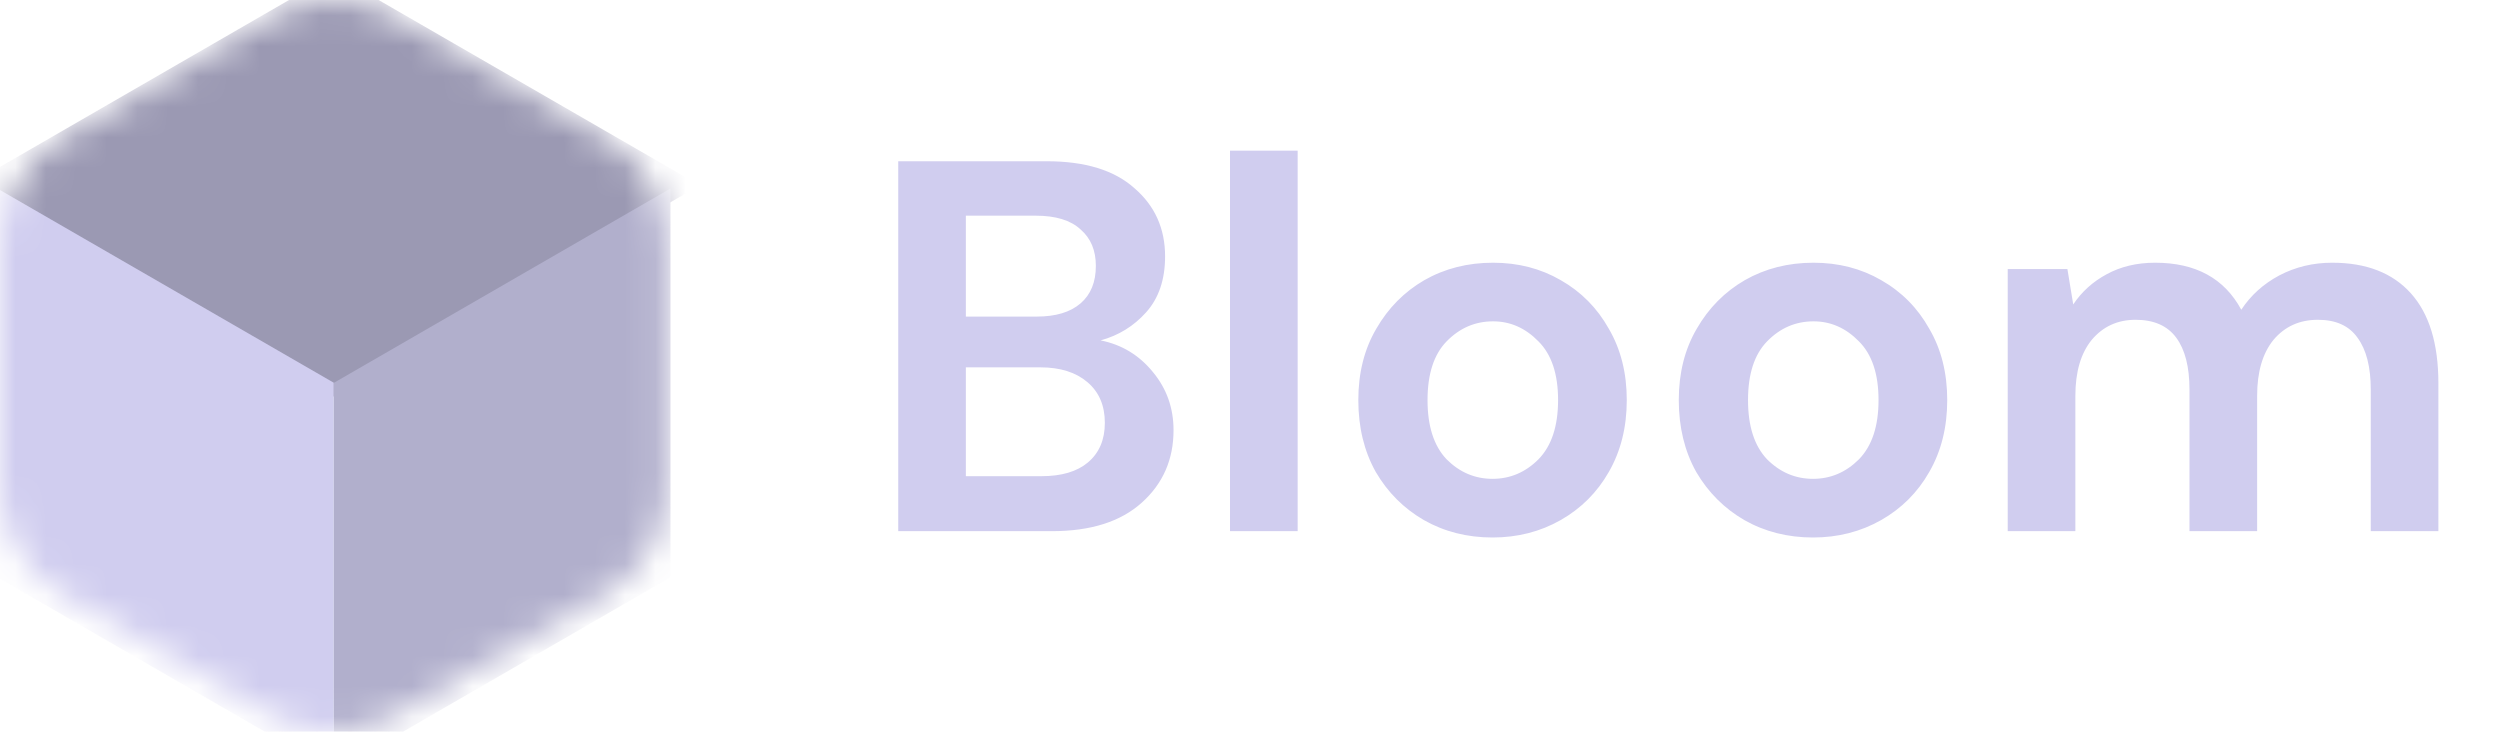
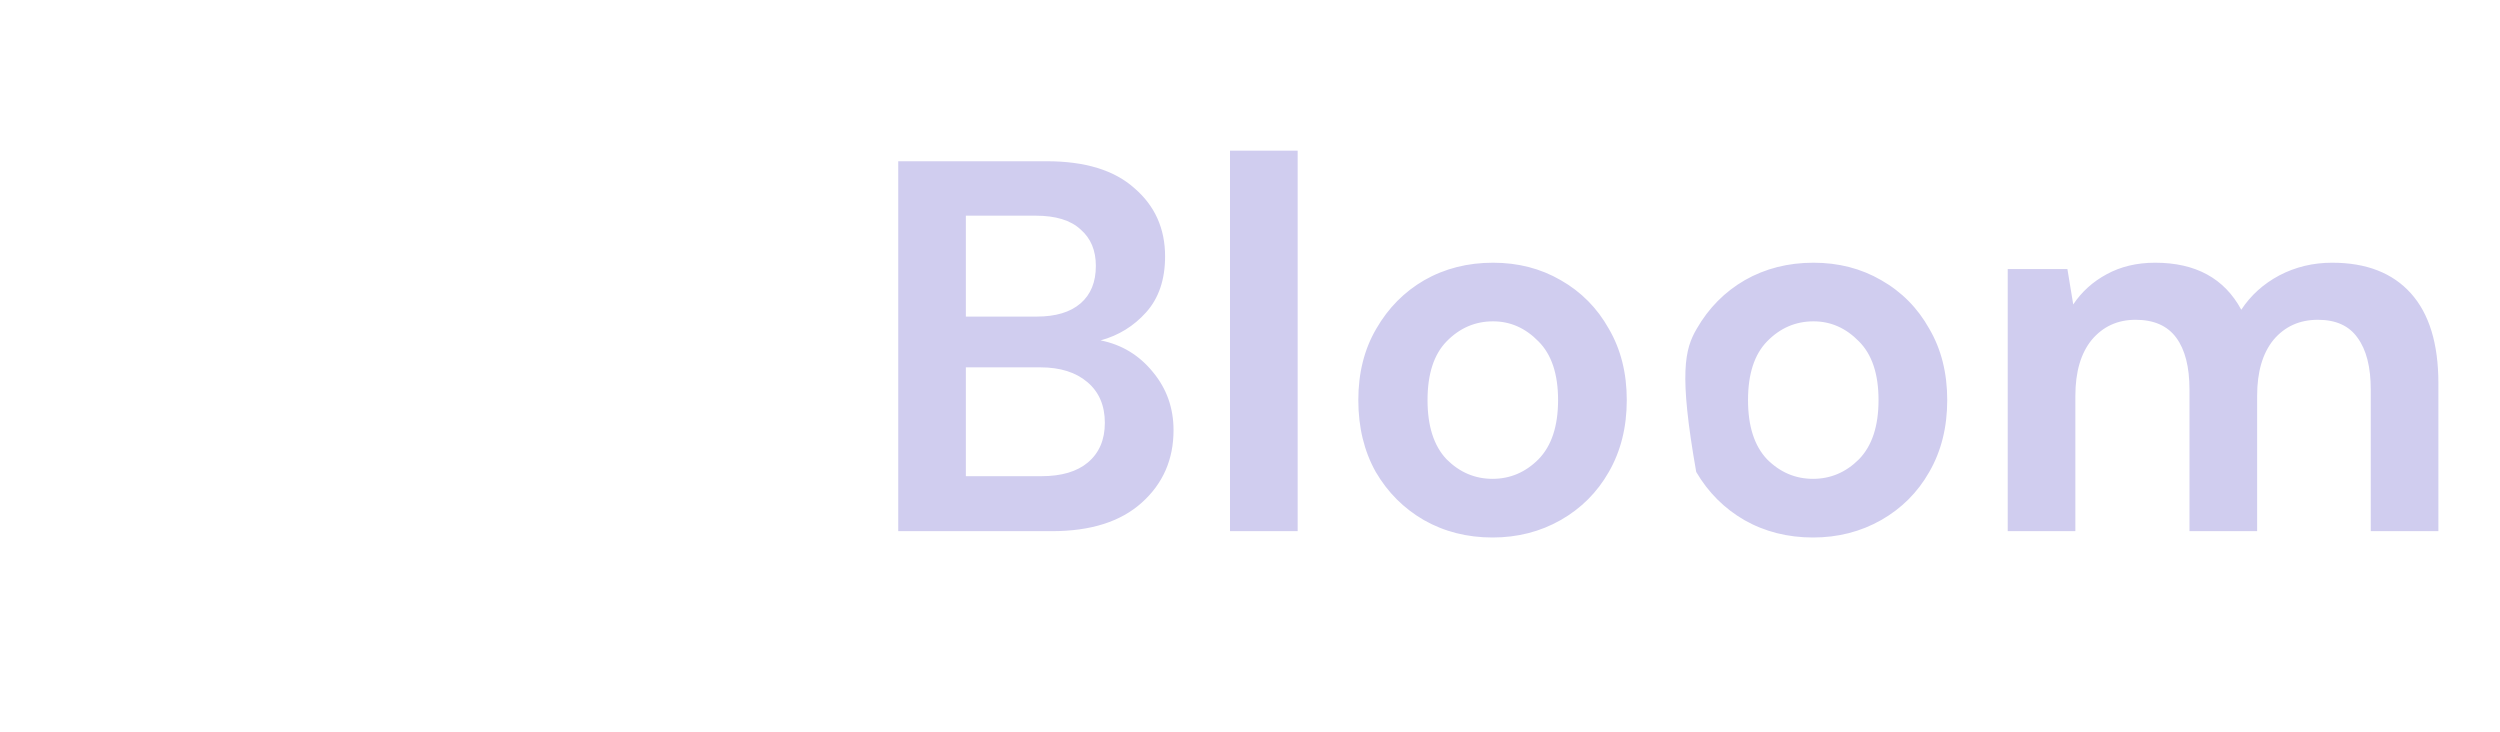
<svg xmlns="http://www.w3.org/2000/svg" width="82" height="24" viewBox="0 0 82 24" fill="none">
-   <path d="M29.462 17.422V5.289H34.332C35.592 5.289 36.551 5.583 37.21 6.173C37.88 6.75 38.215 7.496 38.215 8.409C38.215 9.171 38.007 9.784 37.591 10.246C37.187 10.697 36.69 11.003 36.1 11.165C36.794 11.303 37.366 11.65 37.816 12.204C38.267 12.748 38.492 13.383 38.492 14.111C38.492 15.07 38.146 15.862 37.452 16.486C36.759 17.11 35.777 17.422 34.506 17.422H29.462ZM31.68 10.384H34.003C34.627 10.384 35.107 10.24 35.442 9.951C35.777 9.662 35.944 9.252 35.944 8.721C35.944 8.212 35.777 7.814 35.442 7.525C35.118 7.224 34.627 7.074 33.968 7.074H31.68V10.384ZM31.68 15.619H34.159C34.818 15.619 35.326 15.469 35.684 15.168C36.054 14.856 36.239 14.423 36.239 13.868C36.239 13.302 36.048 12.857 35.667 12.534C35.286 12.21 34.772 12.049 34.124 12.049H31.68V15.619ZM40.344 17.422V4.942H42.563V17.422H40.344ZM48.955 17.63C48.123 17.63 47.372 17.439 46.702 17.058C46.043 16.676 45.517 16.151 45.125 15.48C44.743 14.799 44.553 14.013 44.553 13.123C44.553 12.233 44.749 11.453 45.142 10.783C45.535 10.101 46.061 9.57 46.719 9.189C47.389 8.807 48.141 8.617 48.973 8.617C49.793 8.617 50.532 8.807 51.191 9.189C51.861 9.57 52.387 10.101 52.769 10.783C53.161 11.453 53.358 12.233 53.358 13.123C53.358 14.013 53.161 14.799 52.769 15.48C52.387 16.151 51.861 16.676 51.191 17.058C50.521 17.439 49.776 17.63 48.955 17.63ZM48.955 15.706C49.533 15.706 50.036 15.492 50.463 15.064C50.891 14.625 51.105 13.978 51.105 13.123C51.105 12.268 50.891 11.627 50.463 11.199C50.036 10.76 49.539 10.54 48.973 10.54C48.383 10.54 47.875 10.76 47.447 11.199C47.031 11.627 46.823 12.268 46.823 13.123C46.823 13.978 47.031 14.625 47.447 15.064C47.875 15.492 48.377 15.706 48.955 15.706ZM59.467 17.63C58.635 17.63 57.884 17.439 57.213 17.058C56.555 16.676 56.029 16.151 55.636 15.48C55.255 14.799 55.064 14.013 55.064 13.123C55.064 12.233 55.261 11.453 55.653 10.783C56.046 10.101 56.572 9.57 57.231 9.189C57.901 8.807 58.652 8.617 59.484 8.617C60.304 8.617 61.044 8.807 61.703 9.189C62.373 9.57 62.899 10.101 63.28 10.783C63.673 11.453 63.869 12.233 63.869 13.123C63.869 14.013 63.673 14.799 63.28 15.48C62.899 16.151 62.373 16.676 61.703 17.058C61.032 17.439 60.287 17.63 59.467 17.63ZM59.467 15.706C60.044 15.706 60.547 15.492 60.975 15.064C61.402 14.625 61.616 13.978 61.616 13.123C61.616 12.268 61.402 11.627 60.975 11.199C60.547 10.76 60.05 10.54 59.484 10.54C58.895 10.54 58.386 10.76 57.959 11.199C57.543 11.627 57.335 12.268 57.335 13.123C57.335 13.978 57.543 14.625 57.959 15.064C58.386 15.492 58.889 15.706 59.467 15.706ZM65.853 17.422V8.825H67.811L68.002 9.986C68.279 9.57 68.644 9.241 69.094 8.998C69.556 8.744 70.088 8.617 70.689 8.617C72.018 8.617 72.959 9.131 73.514 10.159C73.826 9.685 74.242 9.31 74.762 9.033C75.293 8.755 75.871 8.617 76.495 8.617C77.616 8.617 78.477 8.952 79.078 9.622C79.679 10.292 79.979 11.274 79.979 12.569V17.422H77.761V12.777C77.761 12.037 77.616 11.471 77.327 11.078C77.05 10.685 76.617 10.489 76.027 10.489C75.426 10.489 74.941 10.708 74.571 11.147C74.213 11.586 74.034 12.199 74.034 12.985V17.422H71.815V12.777C71.815 12.037 71.671 11.471 71.382 11.078C71.093 10.685 70.648 10.489 70.047 10.489C69.458 10.489 68.979 10.708 68.609 11.147C68.251 11.586 68.072 12.199 68.072 12.985V17.422H65.853Z" fill="#D0CDEF" />
+   <path d="M29.462 17.422V5.289H34.332C35.592 5.289 36.551 5.583 37.21 6.173C37.88 6.75 38.215 7.496 38.215 8.409C38.215 9.171 38.007 9.784 37.591 10.246C37.187 10.697 36.69 11.003 36.1 11.165C36.794 11.303 37.366 11.65 37.816 12.204C38.267 12.748 38.492 13.383 38.492 14.111C38.492 15.07 38.146 15.862 37.452 16.486C36.759 17.11 35.777 17.422 34.506 17.422H29.462ZM31.68 10.384H34.003C34.627 10.384 35.107 10.24 35.442 9.951C35.777 9.662 35.944 9.252 35.944 8.721C35.944 8.212 35.777 7.814 35.442 7.525C35.118 7.224 34.627 7.074 33.968 7.074H31.68V10.384ZM31.68 15.619H34.159C34.818 15.619 35.326 15.469 35.684 15.168C36.054 14.856 36.239 14.423 36.239 13.868C36.239 13.302 36.048 12.857 35.667 12.534C35.286 12.21 34.772 12.049 34.124 12.049H31.68V15.619ZM40.344 17.422V4.942H42.563V17.422H40.344ZM48.955 17.63C48.123 17.63 47.372 17.439 46.702 17.058C46.043 16.676 45.517 16.151 45.125 15.48C44.743 14.799 44.553 14.013 44.553 13.123C44.553 12.233 44.749 11.453 45.142 10.783C45.535 10.101 46.061 9.57 46.719 9.189C47.389 8.807 48.141 8.617 48.973 8.617C49.793 8.617 50.532 8.807 51.191 9.189C51.861 9.57 52.387 10.101 52.769 10.783C53.161 11.453 53.358 12.233 53.358 13.123C53.358 14.013 53.161 14.799 52.769 15.48C52.387 16.151 51.861 16.676 51.191 17.058C50.521 17.439 49.776 17.63 48.955 17.63ZM48.955 15.706C49.533 15.706 50.036 15.492 50.463 15.064C50.891 14.625 51.105 13.978 51.105 13.123C51.105 12.268 50.891 11.627 50.463 11.199C50.036 10.76 49.539 10.54 48.973 10.54C48.383 10.54 47.875 10.76 47.447 11.199C47.031 11.627 46.823 12.268 46.823 13.123C46.823 13.978 47.031 14.625 47.447 15.064C47.875 15.492 48.377 15.706 48.955 15.706ZM59.467 17.63C58.635 17.63 57.884 17.439 57.213 17.058C56.555 16.676 56.029 16.151 55.636 15.48C55.064 12.233 55.261 11.453 55.653 10.783C56.046 10.101 56.572 9.57 57.231 9.189C57.901 8.807 58.652 8.617 59.484 8.617C60.304 8.617 61.044 8.807 61.703 9.189C62.373 9.57 62.899 10.101 63.28 10.783C63.673 11.453 63.869 12.233 63.869 13.123C63.869 14.013 63.673 14.799 63.28 15.48C62.899 16.151 62.373 16.676 61.703 17.058C61.032 17.439 60.287 17.63 59.467 17.63ZM59.467 15.706C60.044 15.706 60.547 15.492 60.975 15.064C61.402 14.625 61.616 13.978 61.616 13.123C61.616 12.268 61.402 11.627 60.975 11.199C60.547 10.76 60.05 10.54 59.484 10.54C58.895 10.54 58.386 10.76 57.959 11.199C57.543 11.627 57.335 12.268 57.335 13.123C57.335 13.978 57.543 14.625 57.959 15.064C58.386 15.492 58.889 15.706 59.467 15.706ZM65.853 17.422V8.825H67.811L68.002 9.986C68.279 9.57 68.644 9.241 69.094 8.998C69.556 8.744 70.088 8.617 70.689 8.617C72.018 8.617 72.959 9.131 73.514 10.159C73.826 9.685 74.242 9.31 74.762 9.033C75.293 8.755 75.871 8.617 76.495 8.617C77.616 8.617 78.477 8.952 79.078 9.622C79.679 10.292 79.979 11.274 79.979 12.569V17.422H77.761V12.777C77.761 12.037 77.616 11.471 77.327 11.078C77.05 10.685 76.617 10.489 76.027 10.489C75.426 10.489 74.941 10.708 74.571 11.147C74.213 11.586 74.034 12.199 74.034 12.985V17.422H71.815V12.777C71.815 12.037 71.671 11.471 71.382 11.078C71.093 10.685 70.648 10.489 70.047 10.489C69.458 10.489 68.979 10.708 68.609 11.147C68.251 11.586 68.072 12.199 68.072 12.985V17.422H65.853Z" fill="#D0CDEF" />
  <mask id="mask0_3036_281193" style="mask-type:alpha" maskUnits="userSpaceOnUse" x="0" y="0" width="22" height="24">
-     <path d="M8.872 0.556C10.157 -0.185 11.74 -0.185 13.025 0.556L19.821 4.48C21.106 5.222 21.897 6.593 21.897 8.076V15.924C21.897 17.407 21.106 18.778 19.821 19.52L13.025 23.444C11.74 24.186 10.157 24.186 8.872 23.444L2.076 19.52C0.792 18.778 0 17.407 0 15.924L0 8.076C0 6.593 0.792 5.222 2.076 4.48L8.872 0.556Z" fill="#C4C4C4" />
-   </mask>
+     </mask>
  <g mask="url(#mask0_3036_281193)">
-     <rect width="13.858" height="13.858" transform="matrix(0.866 0.5 -0.866 0.5 10.949 -0.848)" fill="#9B99B3" />
-     <rect width="12.751" height="12.751" transform="matrix(0.866 0.5 -2.20305e-08 1 -0.094 6.179)" fill="#D0CDEF" />
-     <rect width="12.751" height="12.751" transform="matrix(0.866 -0.5 2.20305e-08 1 10.949 12.558)" fill="#B1AFCC" />
-   </g>
+     </g>
</svg>